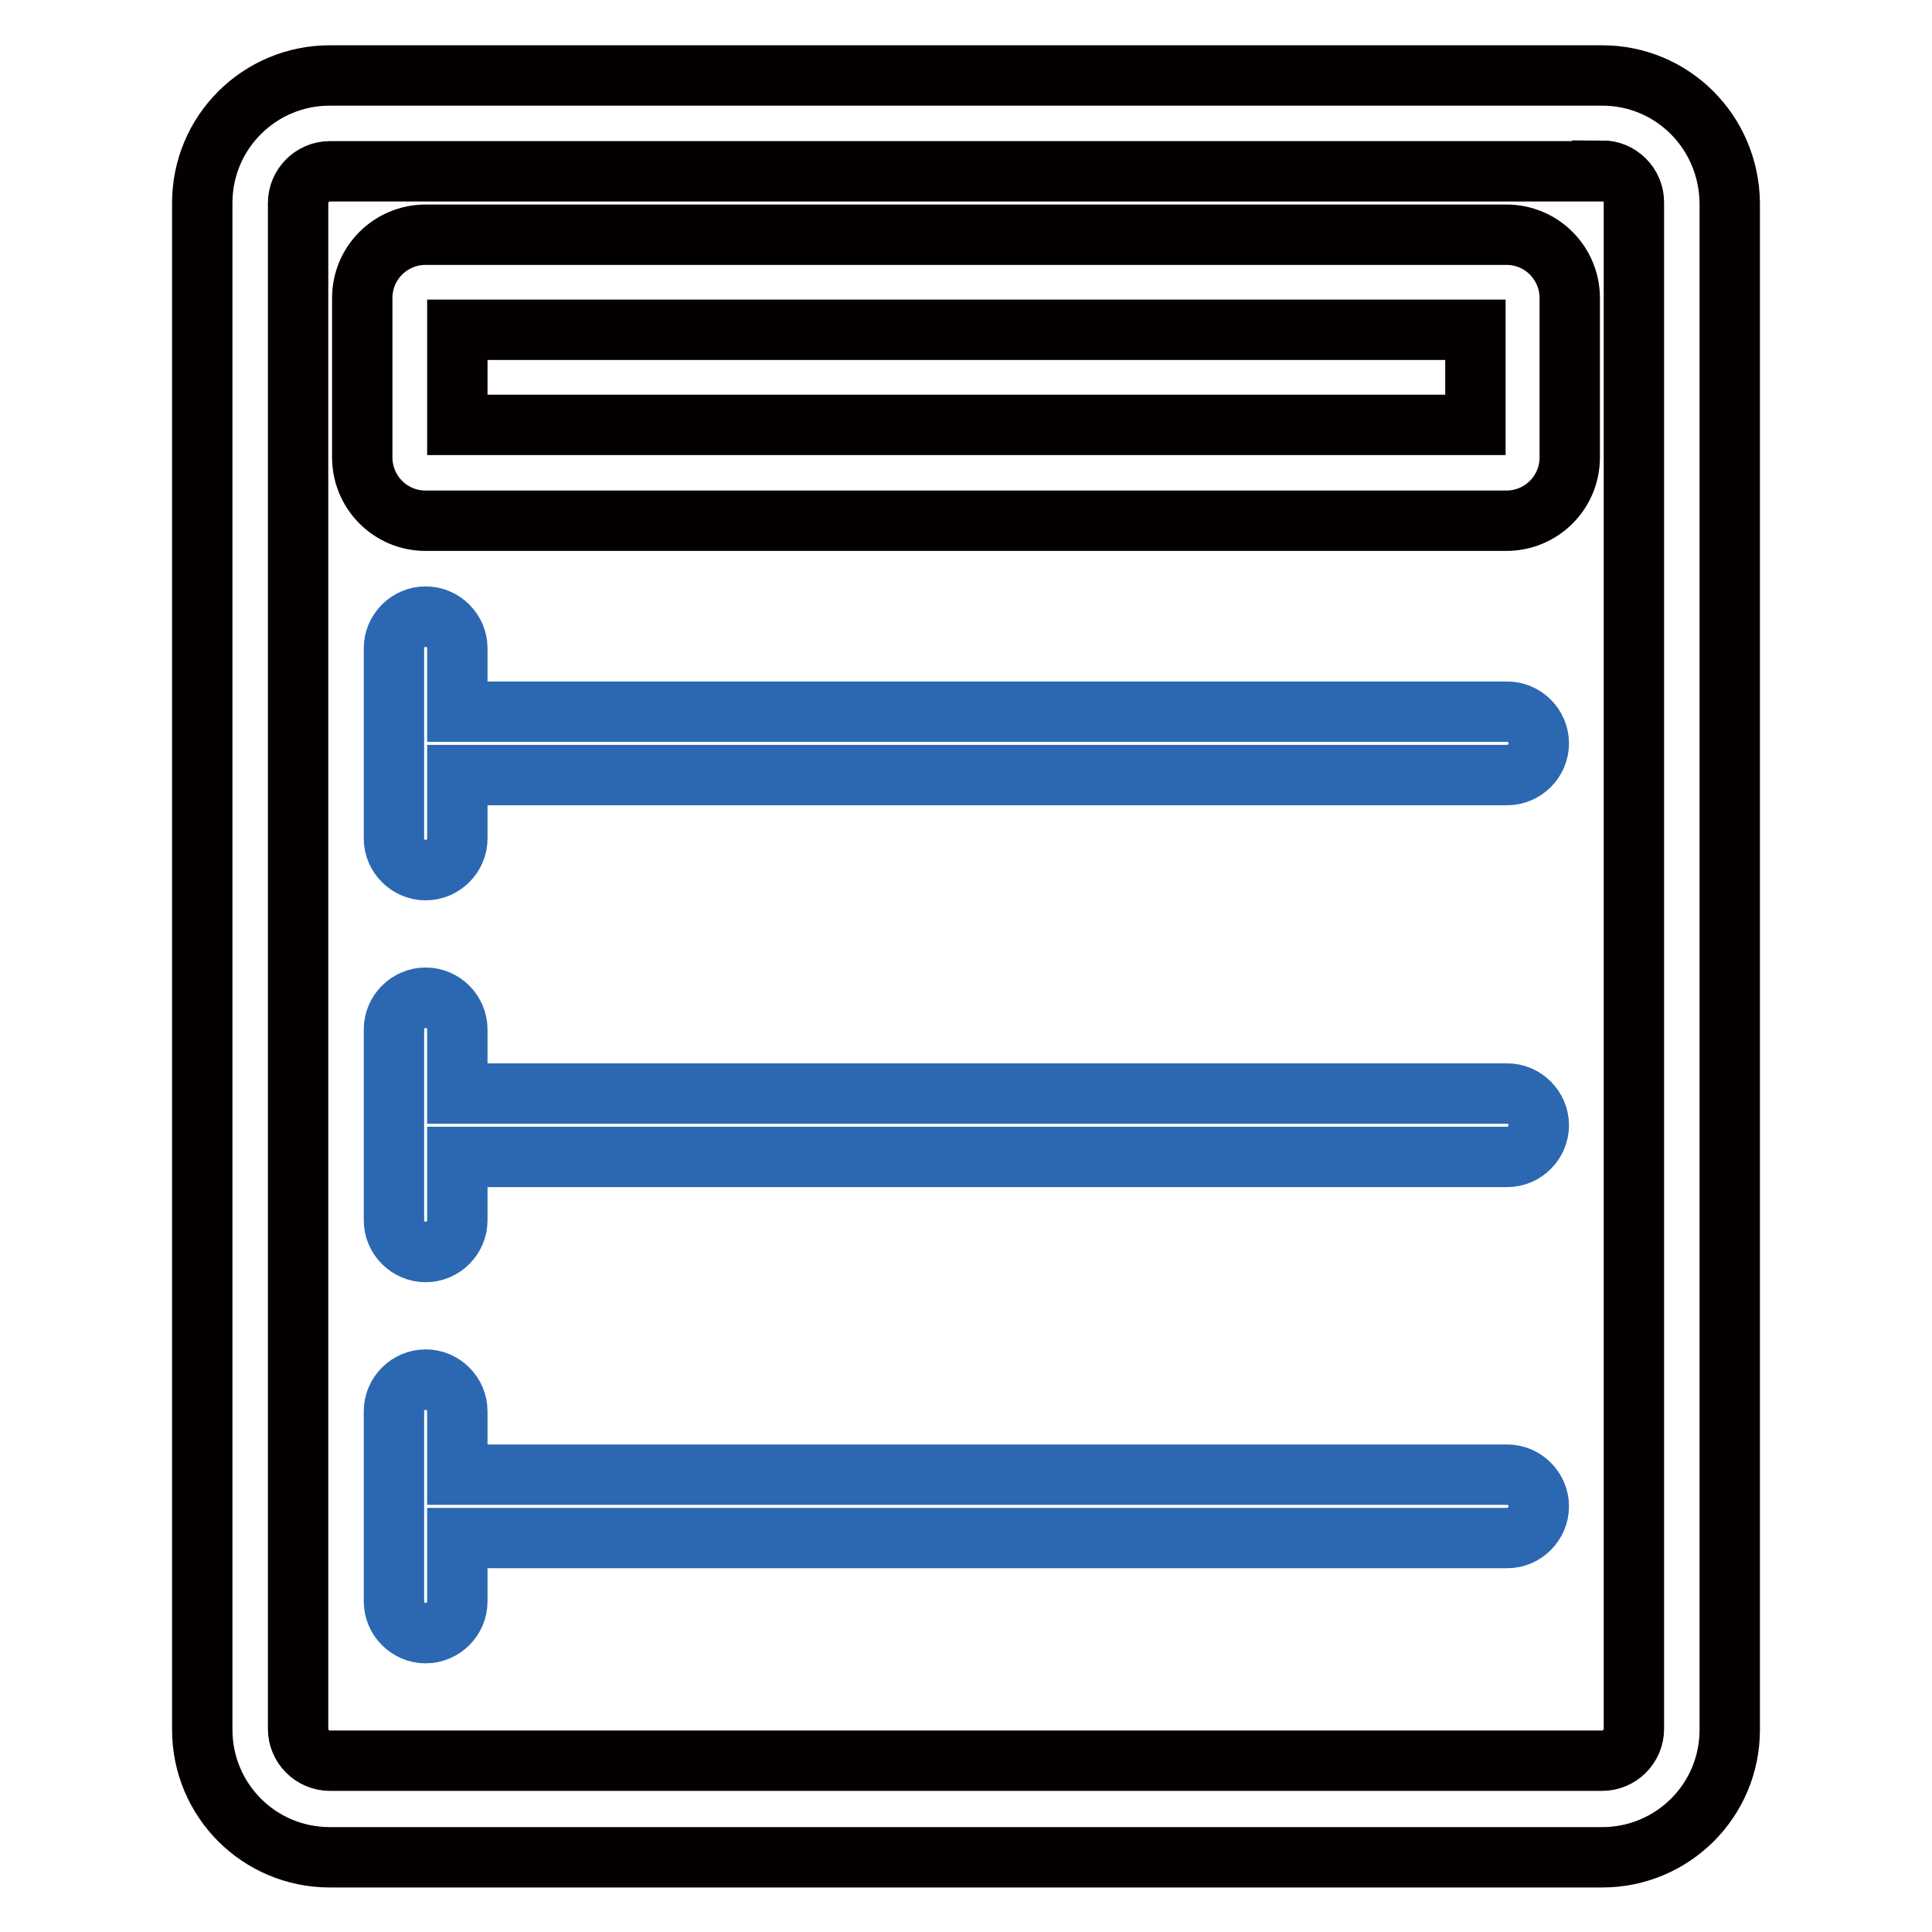
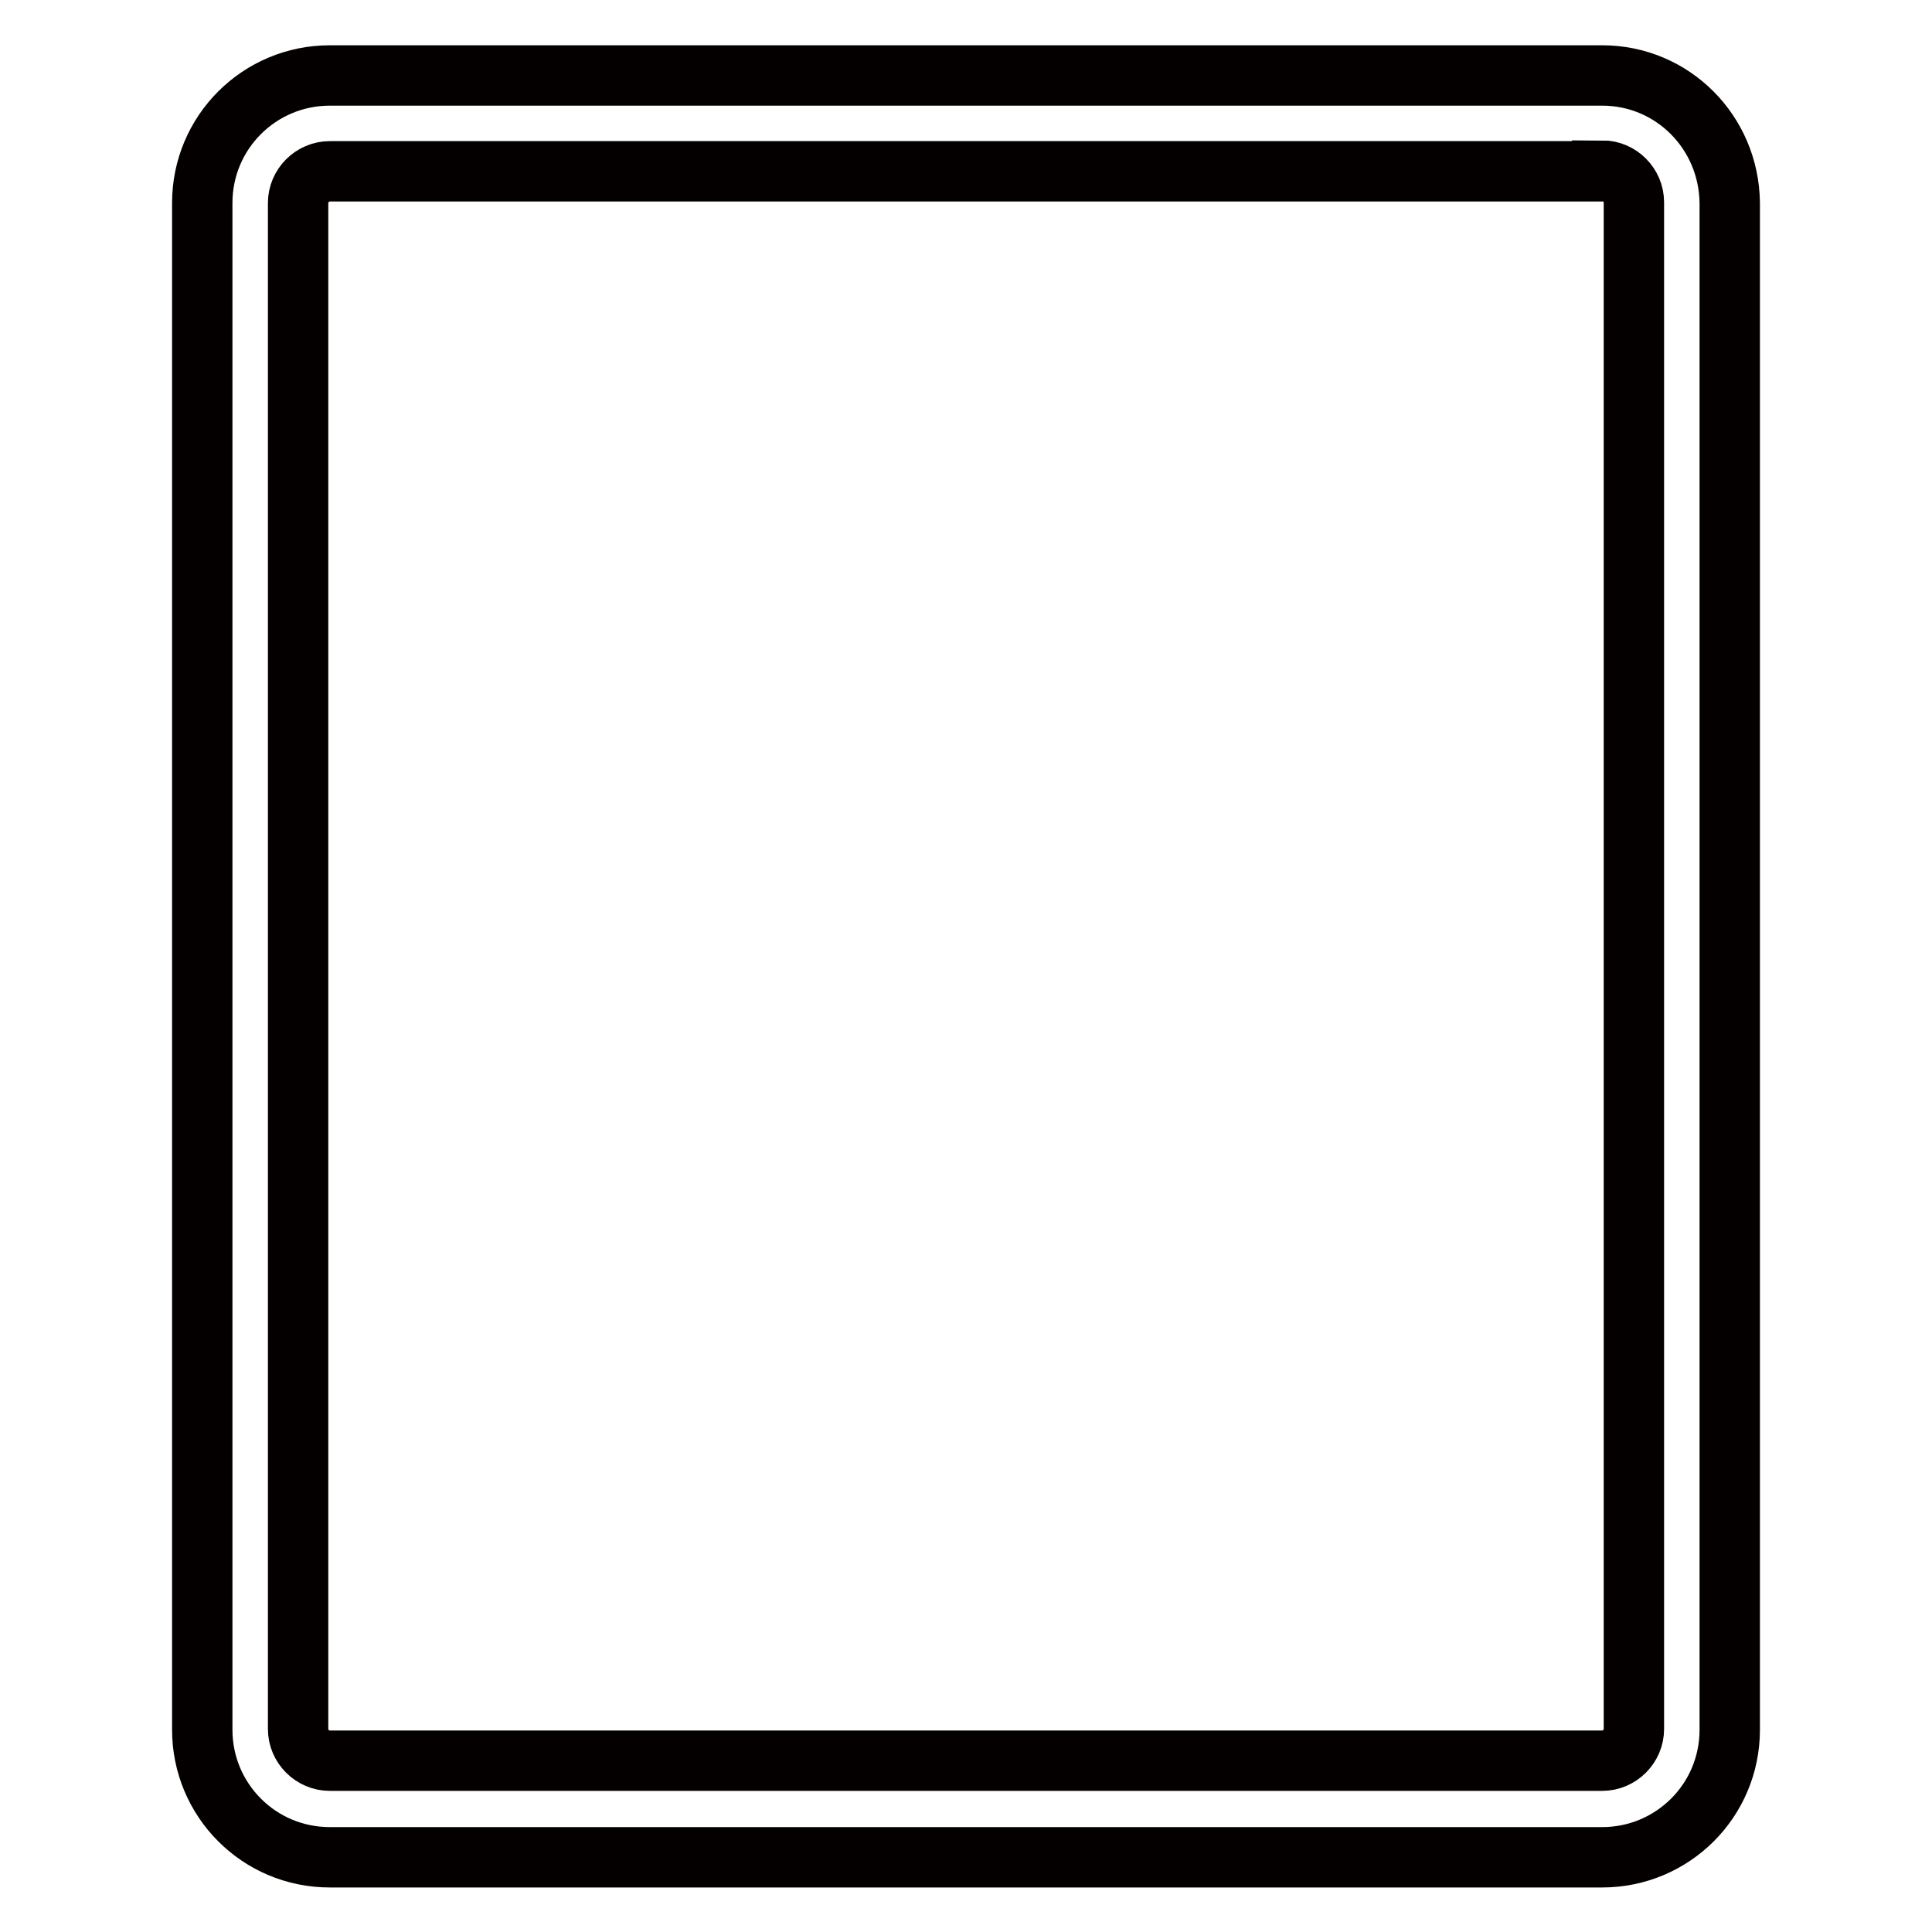
<svg xmlns="http://www.w3.org/2000/svg" version="1.1" x="0px" y="0px" viewBox="0 0 256 256" enable-background="new 0 0 256 256" xml:space="preserve">
  <g>
    <path stroke-width="8" fill-opacity="0" stroke="#040000" d="M212.3,22.6c2.3,0,4.2,1.9,4.2,4.2v202.3c0,2.3-1.9,4.2-4.2,4.2H43.7c-2.3,0-4.2-1.9-4.2-4.2V26.9 c0-2.3,1.9-4.2,4.2-4.2H212.3z M212.3,10H43.7c-9.3,0-16.9,7.5-16.9,16.9v202.3c0,9.3,7.5,16.9,16.9,16.9h168.6 c9.3,0,16.9-7.5,16.9-16.9V26.9C229.1,17.5,221.6,10,212.3,10z" />
-     <path stroke-width="8" fill-opacity="0" stroke="#2c68b2" d="M60.6,94.3h139.1c2.3,0,4.2,1.9,4.2,4.2c0,2.3-1.9,4.2-4.2,4.2H60.6v8.4c0,2.3-1.9,4.2-4.2,4.2 c-2.3,0-4.2-1.9-4.2-4.2V85.9c0-2.3,1.9-4.2,4.2-4.2c2.3,0,4.2,1.9,4.2,4.2V94.3z M60.6,144.9h139.1c2.3,0,4.2,1.9,4.2,4.2 s-1.9,4.2-4.2,4.2H60.6v8.4c0,2.3-1.9,4.2-4.2,4.2c-2.3,0-4.2-1.9-4.2-4.2v-25.3c0-2.3,1.9-4.2,4.2-4.2c2.3,0,4.2,1.9,4.2,4.2 V144.9z M60.6,195.4h139.1c2.3,0,4.2,1.9,4.2,4.2s-1.9,4.2-4.2,4.2H60.6v8.4c0,2.3-1.9,4.2-4.2,4.2c-2.3,0-4.2-1.9-4.2-4.2V187 c0-2.3,1.9-4.2,4.2-4.2c2.3,0,4.2,1.9,4.2,4.2V195.4z" />
-     <path stroke-width="8" fill-opacity="0" stroke="#040000" d="M199.6,31.1c4.7,0,8.4,3.8,8.4,8.4v21.1c0,4.7-3.8,8.4-8.4,8.4H56.4c-4.7,0-8.4-3.8-8.4-8.4V39.5 c0-4.7,3.8-8.4,8.4-8.4H199.6z M195.4,43.7H60.6v12.6h134.9V43.7z" />
  </g>
</svg>